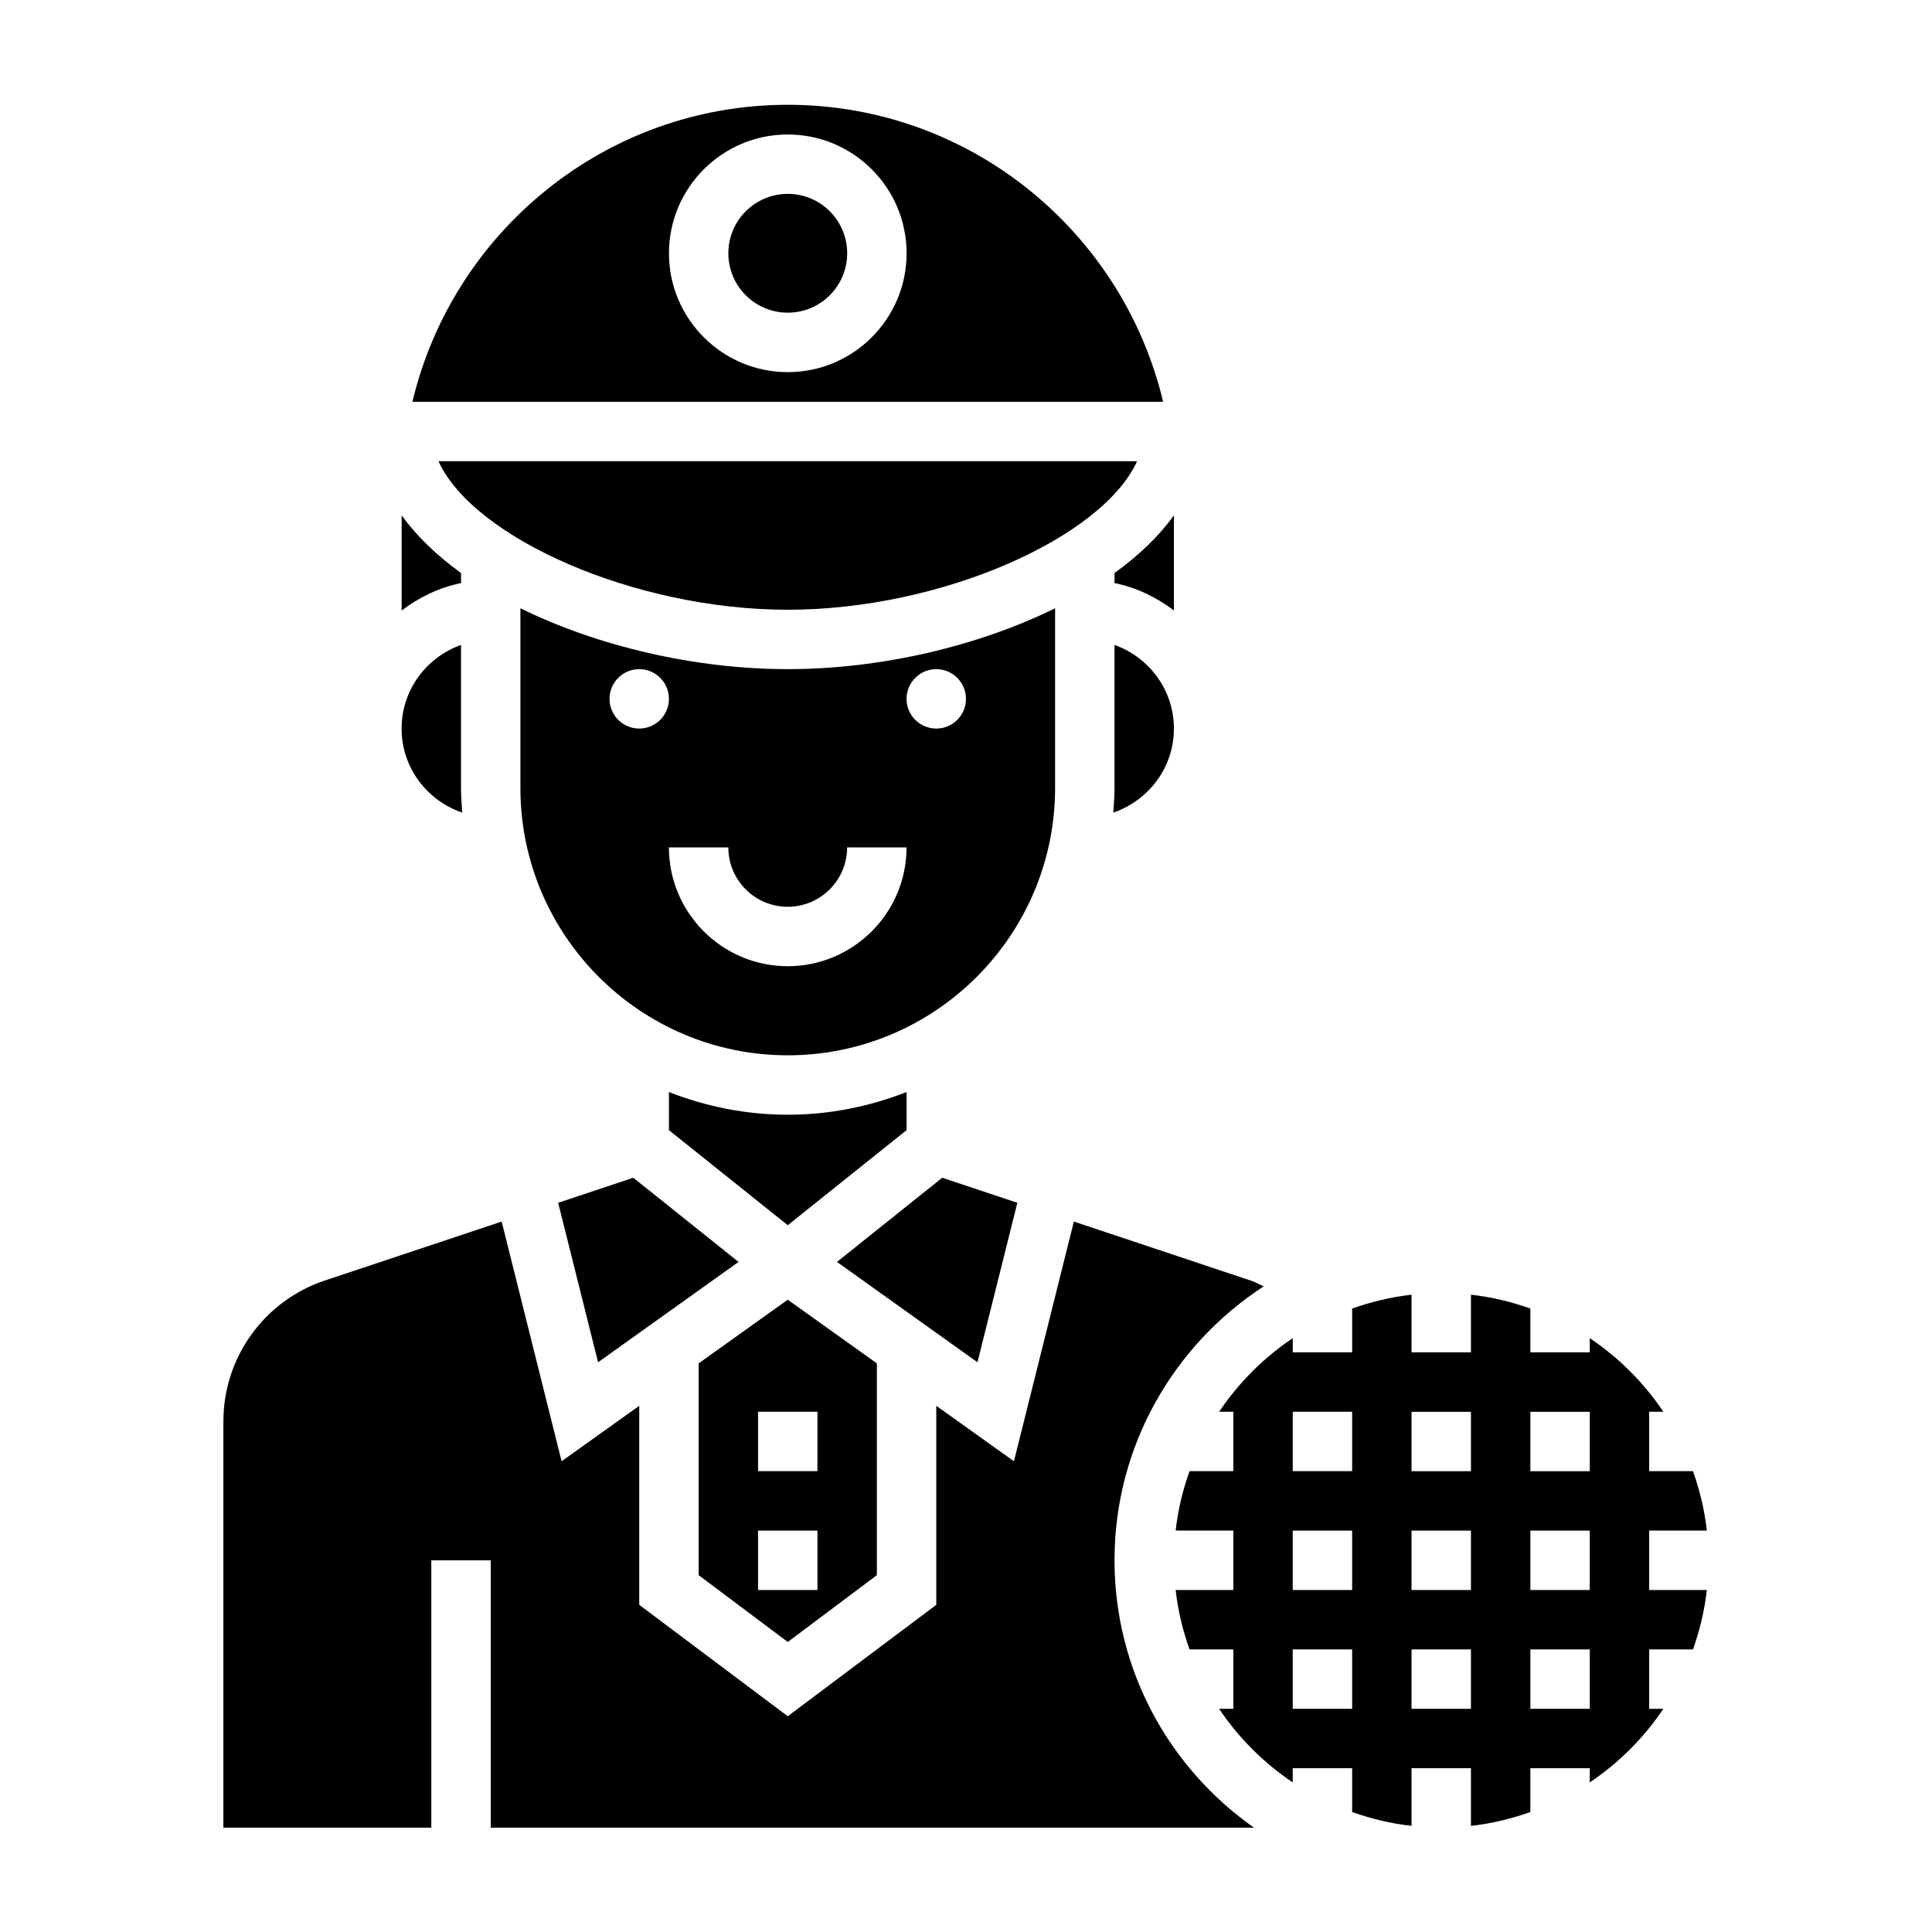
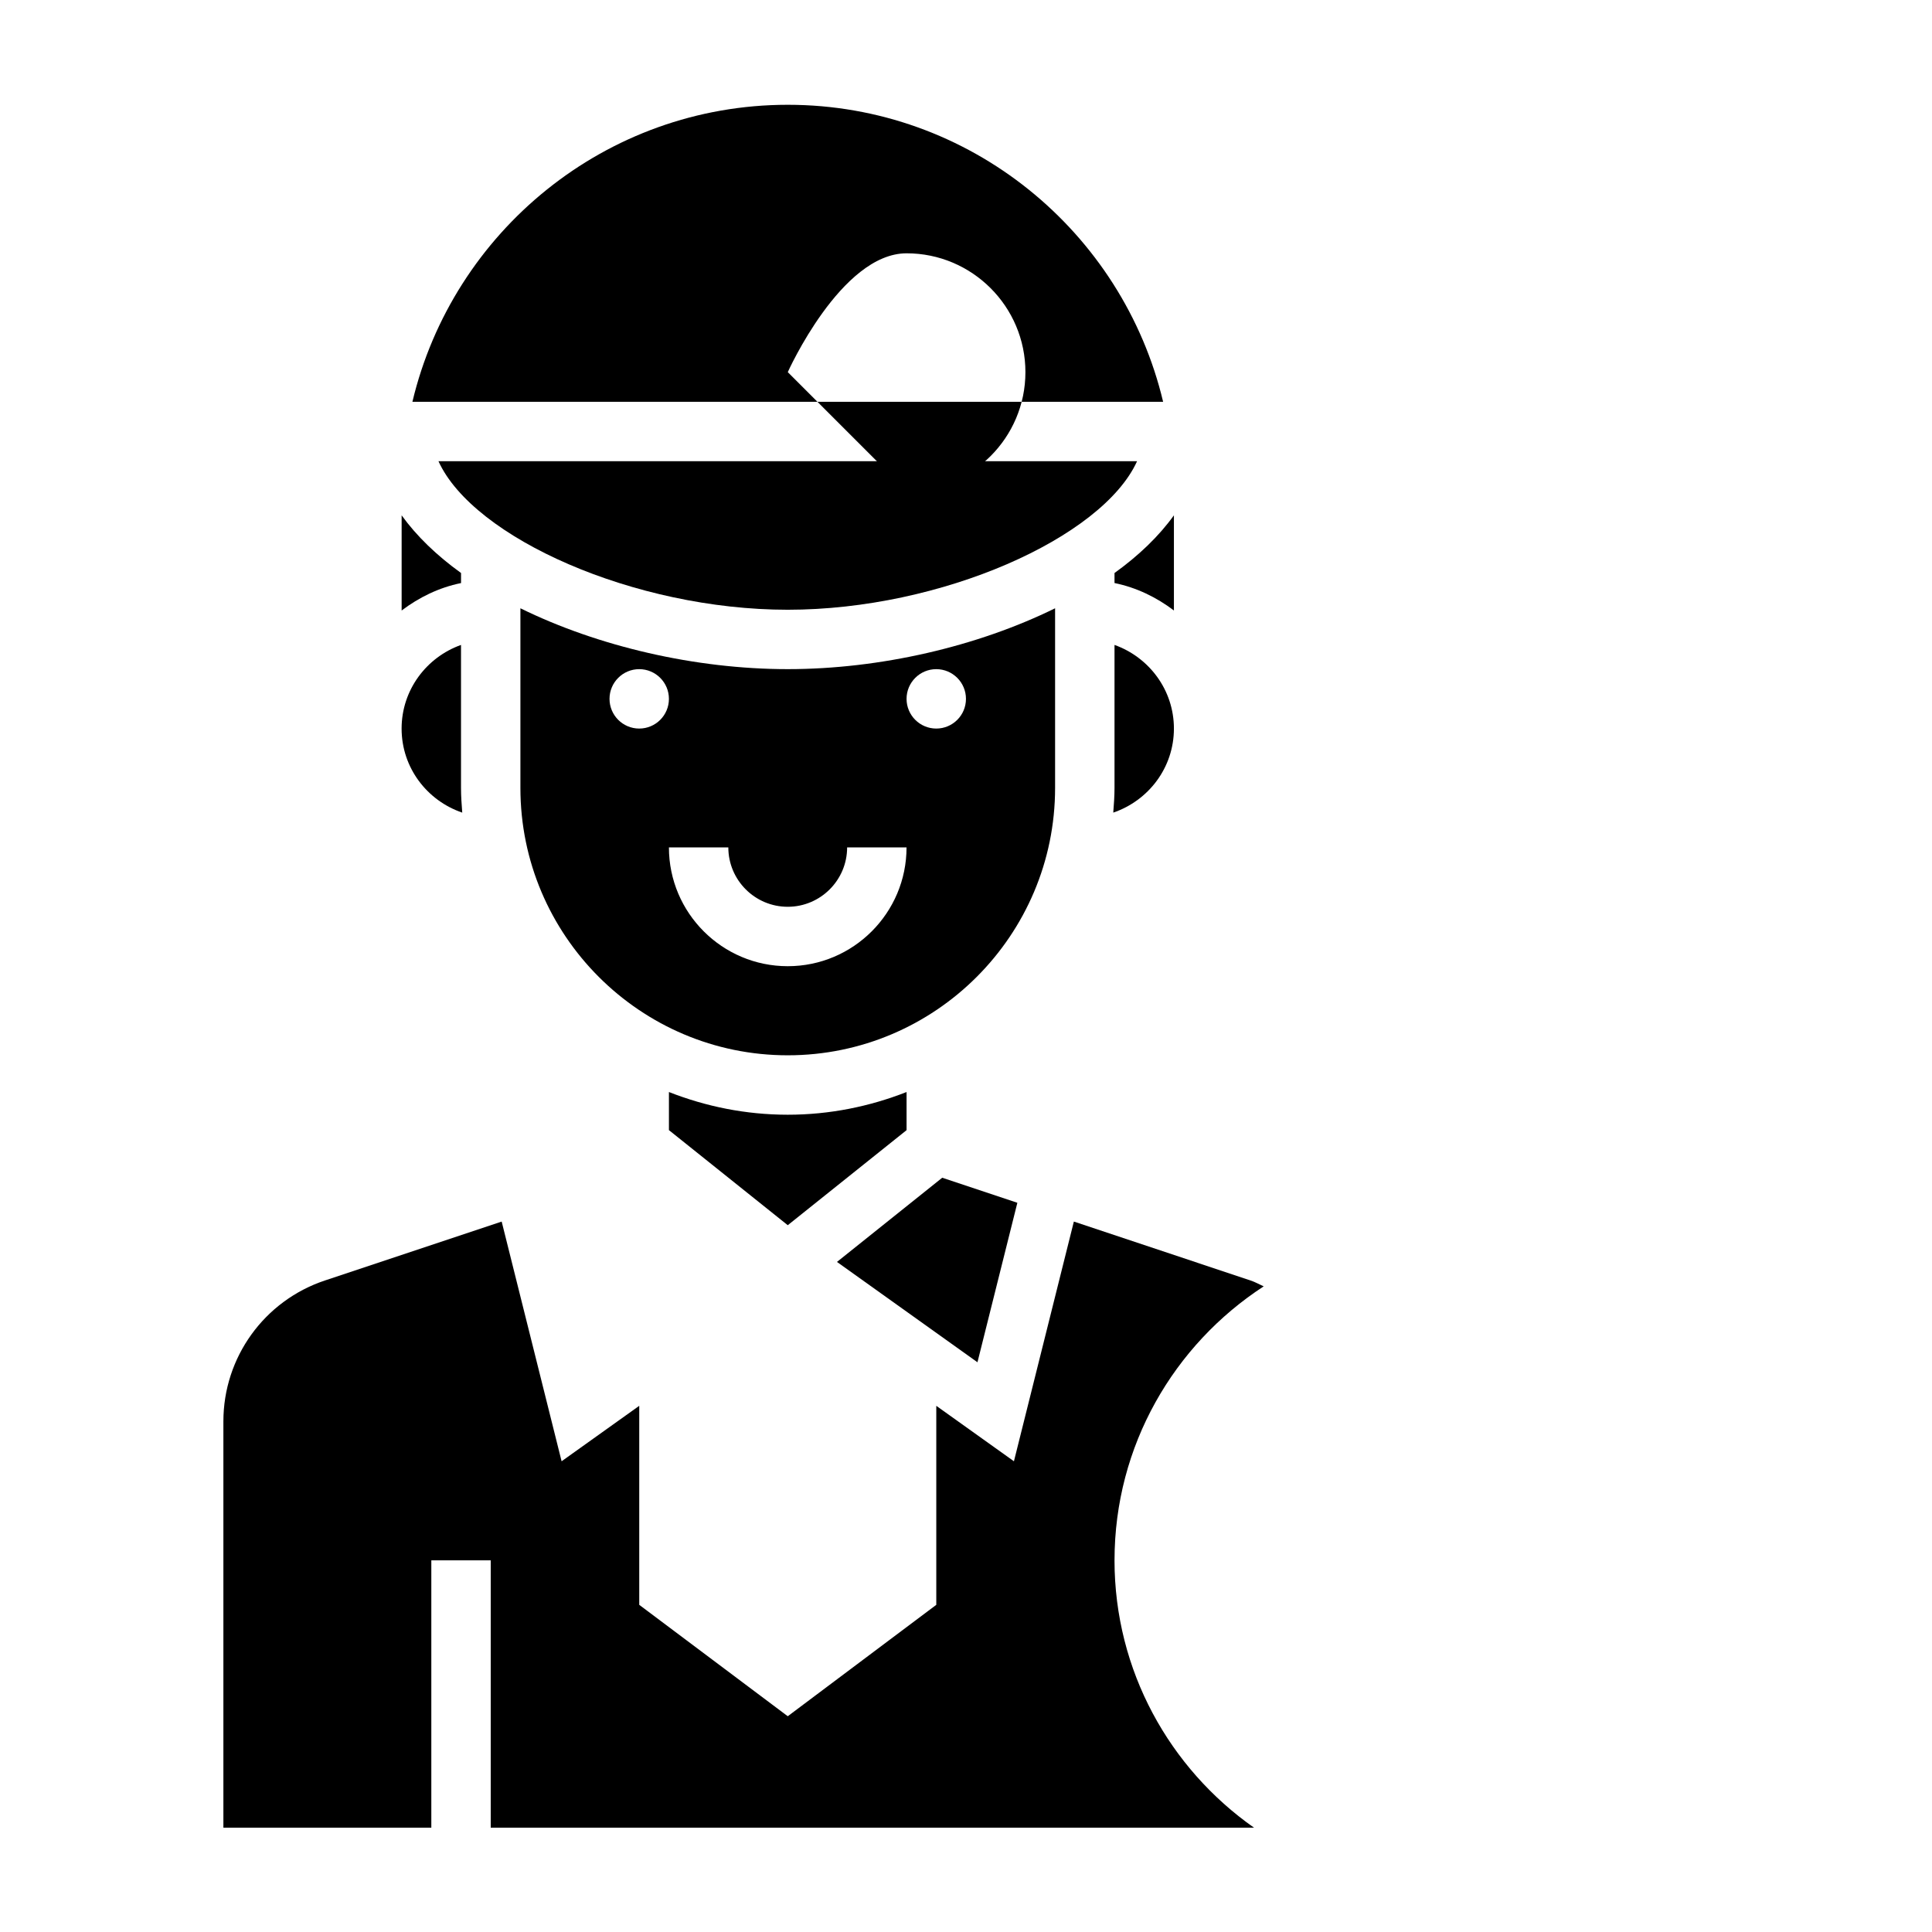
<svg xmlns="http://www.w3.org/2000/svg" fill="#000000" width="800px" height="800px" version="1.1" viewBox="144 144 512 512">
  <g>
    <path d="m455.1 280.57c-3.992 5.543-9.328 10.668-15.742 15.281v2.66c5.848 1.195 11.148 3.793 15.742 7.273z" />
    <path d="m445.33 266.23h-185.13c9.227 20.309 51.898 39.359 92.566 39.359s83.344-19.051 92.566-39.359z" />
    <path d="m455.1 337.08c0-10.25-6.606-18.91-15.742-22.168v37.91c0 2.203-0.164 4.359-0.332 6.527 9.312-3.164 16.074-11.895 16.074-22.27z" />
-     <path d="m368.51 211.12c0 8.695-7.051 15.742-15.746 15.742s-15.742-7.047-15.742-15.742 7.047-15.742 15.742-15.742 15.746 7.047 15.746 15.742" />
    <path d="m266.18 295.85c-6.414-4.621-11.754-9.746-15.742-15.281v25.223c4.598-3.481 9.895-6.086 15.742-7.273z" />
-     <path d="m352.77 171.77c-48.285 0-88.773 33.66-99.48 78.719h198.95c-10.695-45.059-51.18-78.719-99.469-78.719zm0 70.848c-17.367 0-31.488-14.121-31.488-31.488s14.121-31.488 31.488-31.488 31.488 14.121 31.488 31.488-14.121 31.488-31.488 31.488z" />
+     <path d="m352.77 171.77c-48.285 0-88.773 33.66-99.48 78.719h198.95c-10.695-45.059-51.18-78.719-99.469-78.719zm0 70.848s14.121-31.488 31.488-31.488 31.488 14.121 31.488 31.488-14.121 31.488-31.488 31.488z" />
    <path d="m384.25 443.5v-10.102c-9.777 3.832-20.371 6.016-31.488 6.016s-21.711-2.18-31.488-6.016v10.102l31.488 25.191z" />
-     <path d="m291.92 462.75 10.574 42.266 37.227-26.594-27.891-22.309z" />
-     <path d="m376.38 561.43v-56.121l-23.617-16.871-23.617 16.871v56.121l23.617 17.711zm-31.488-43.297h15.742v15.742h-15.742zm0 31.488h15.742v15.742h-15.742z" />
    <path d="m423.61 305.2c-20.523 10.102-46.336 16.129-70.848 16.129s-50.324-6.039-70.848-16.129v47.617c0 39.07 31.781 70.848 70.848 70.848 39.07 0 70.848-31.781 70.848-70.848zm-110.21 31.875c-4.344 0-7.871-3.527-7.871-7.871s3.527-7.871 7.871-7.871 7.871 3.527 7.871 7.871c0 4.352-3.527 7.871-7.871 7.871zm39.359 62.977c-17.367 0-31.488-14.121-31.488-31.488h15.742c0 8.684 7.062 15.742 15.742 15.742 8.684 0 15.742-7.062 15.742-15.742h15.742c0.008 17.363-14.113 31.488-31.48 31.488zm39.359-62.977c-4.344 0-7.871-3.527-7.871-7.871s3.527-7.871 7.871-7.871 7.871 3.527 7.871 7.871c0.004 4.352-3.523 7.871-7.871 7.871z" />
    <path d="m413.61 462.75-19.91-6.637-27.891 22.309 37.23 26.594z" />
-     <path d="m581.05 549.62h15.281c-0.605-5.473-1.891-10.723-3.668-15.742h-11.613v-15.742h3.762c-5.172-7.707-11.809-14.344-19.508-19.508v3.762h-15.742v-11.609c-5.023-1.785-10.273-3.062-15.742-3.668v15.281h-15.742v-15.281c-5.473 0.605-10.723 1.891-15.742 3.668v11.609h-15.742v-3.762c-7.707 5.172-14.344 11.809-19.508 19.508l3.758-0.004v15.742h-11.609c-1.785 5.023-3.062 10.273-3.668 15.742l15.277 0.004v15.742h-15.281c0.605 5.473 1.891 10.723 3.668 15.742l11.613 0.004v15.742h-3.762c5.172 7.707 11.809 14.344 19.508 19.508v-3.762h15.742v11.609c5.023 1.785 10.273 3.062 15.742 3.668v-15.281h15.742v15.281c5.473-0.605 10.723-1.891 15.742-3.668v-11.609h15.742v3.762c7.707-5.172 14.344-11.809 19.508-19.508l-3.758 0.004v-15.742h11.609c1.785-5.023 3.062-10.273 3.668-15.742l-15.277-0.004zm-78.719 47.234h-15.742v-15.742h15.742zm0-31.488h-15.742v-15.742h15.742zm0-31.488h-15.742v-15.742h15.742zm31.488 62.977h-15.742v-15.742h15.742zm0-31.488h-15.742v-15.742h15.742zm0-31.488h-15.742v-15.742h15.742zm31.488 62.977h-15.742v-15.742h15.742zm0-31.488h-15.742v-15.742h15.742zm0-31.488h-15.742v-15.742h15.742z" />
    <path d="m439.36 557.49c0-30.395 15.777-57.129 39.535-72.59-1.156-0.512-2.242-1.148-3.465-1.551l-46.848-15.617-15.879 63.52-20.578-14.695v52.742l-39.359 29.52-39.359-29.52v-52.742l-20.578 14.695-15.879-63.52-46.84 15.609c-16.094 5.371-26.91 20.375-26.91 37.348v107.66h55.105v-70.848h15.742v70.848h202.27c-22.312-15.68-36.961-41.57-36.961-70.855z" />
    <path d="m266.5 359.35c-0.164-2.156-0.328-4.32-0.328-6.527v-37.91c-9.141 3.258-15.742 11.918-15.742 22.168-0.004 10.375 6.758 19.105 16.07 22.27z" />
  </g>
</svg>